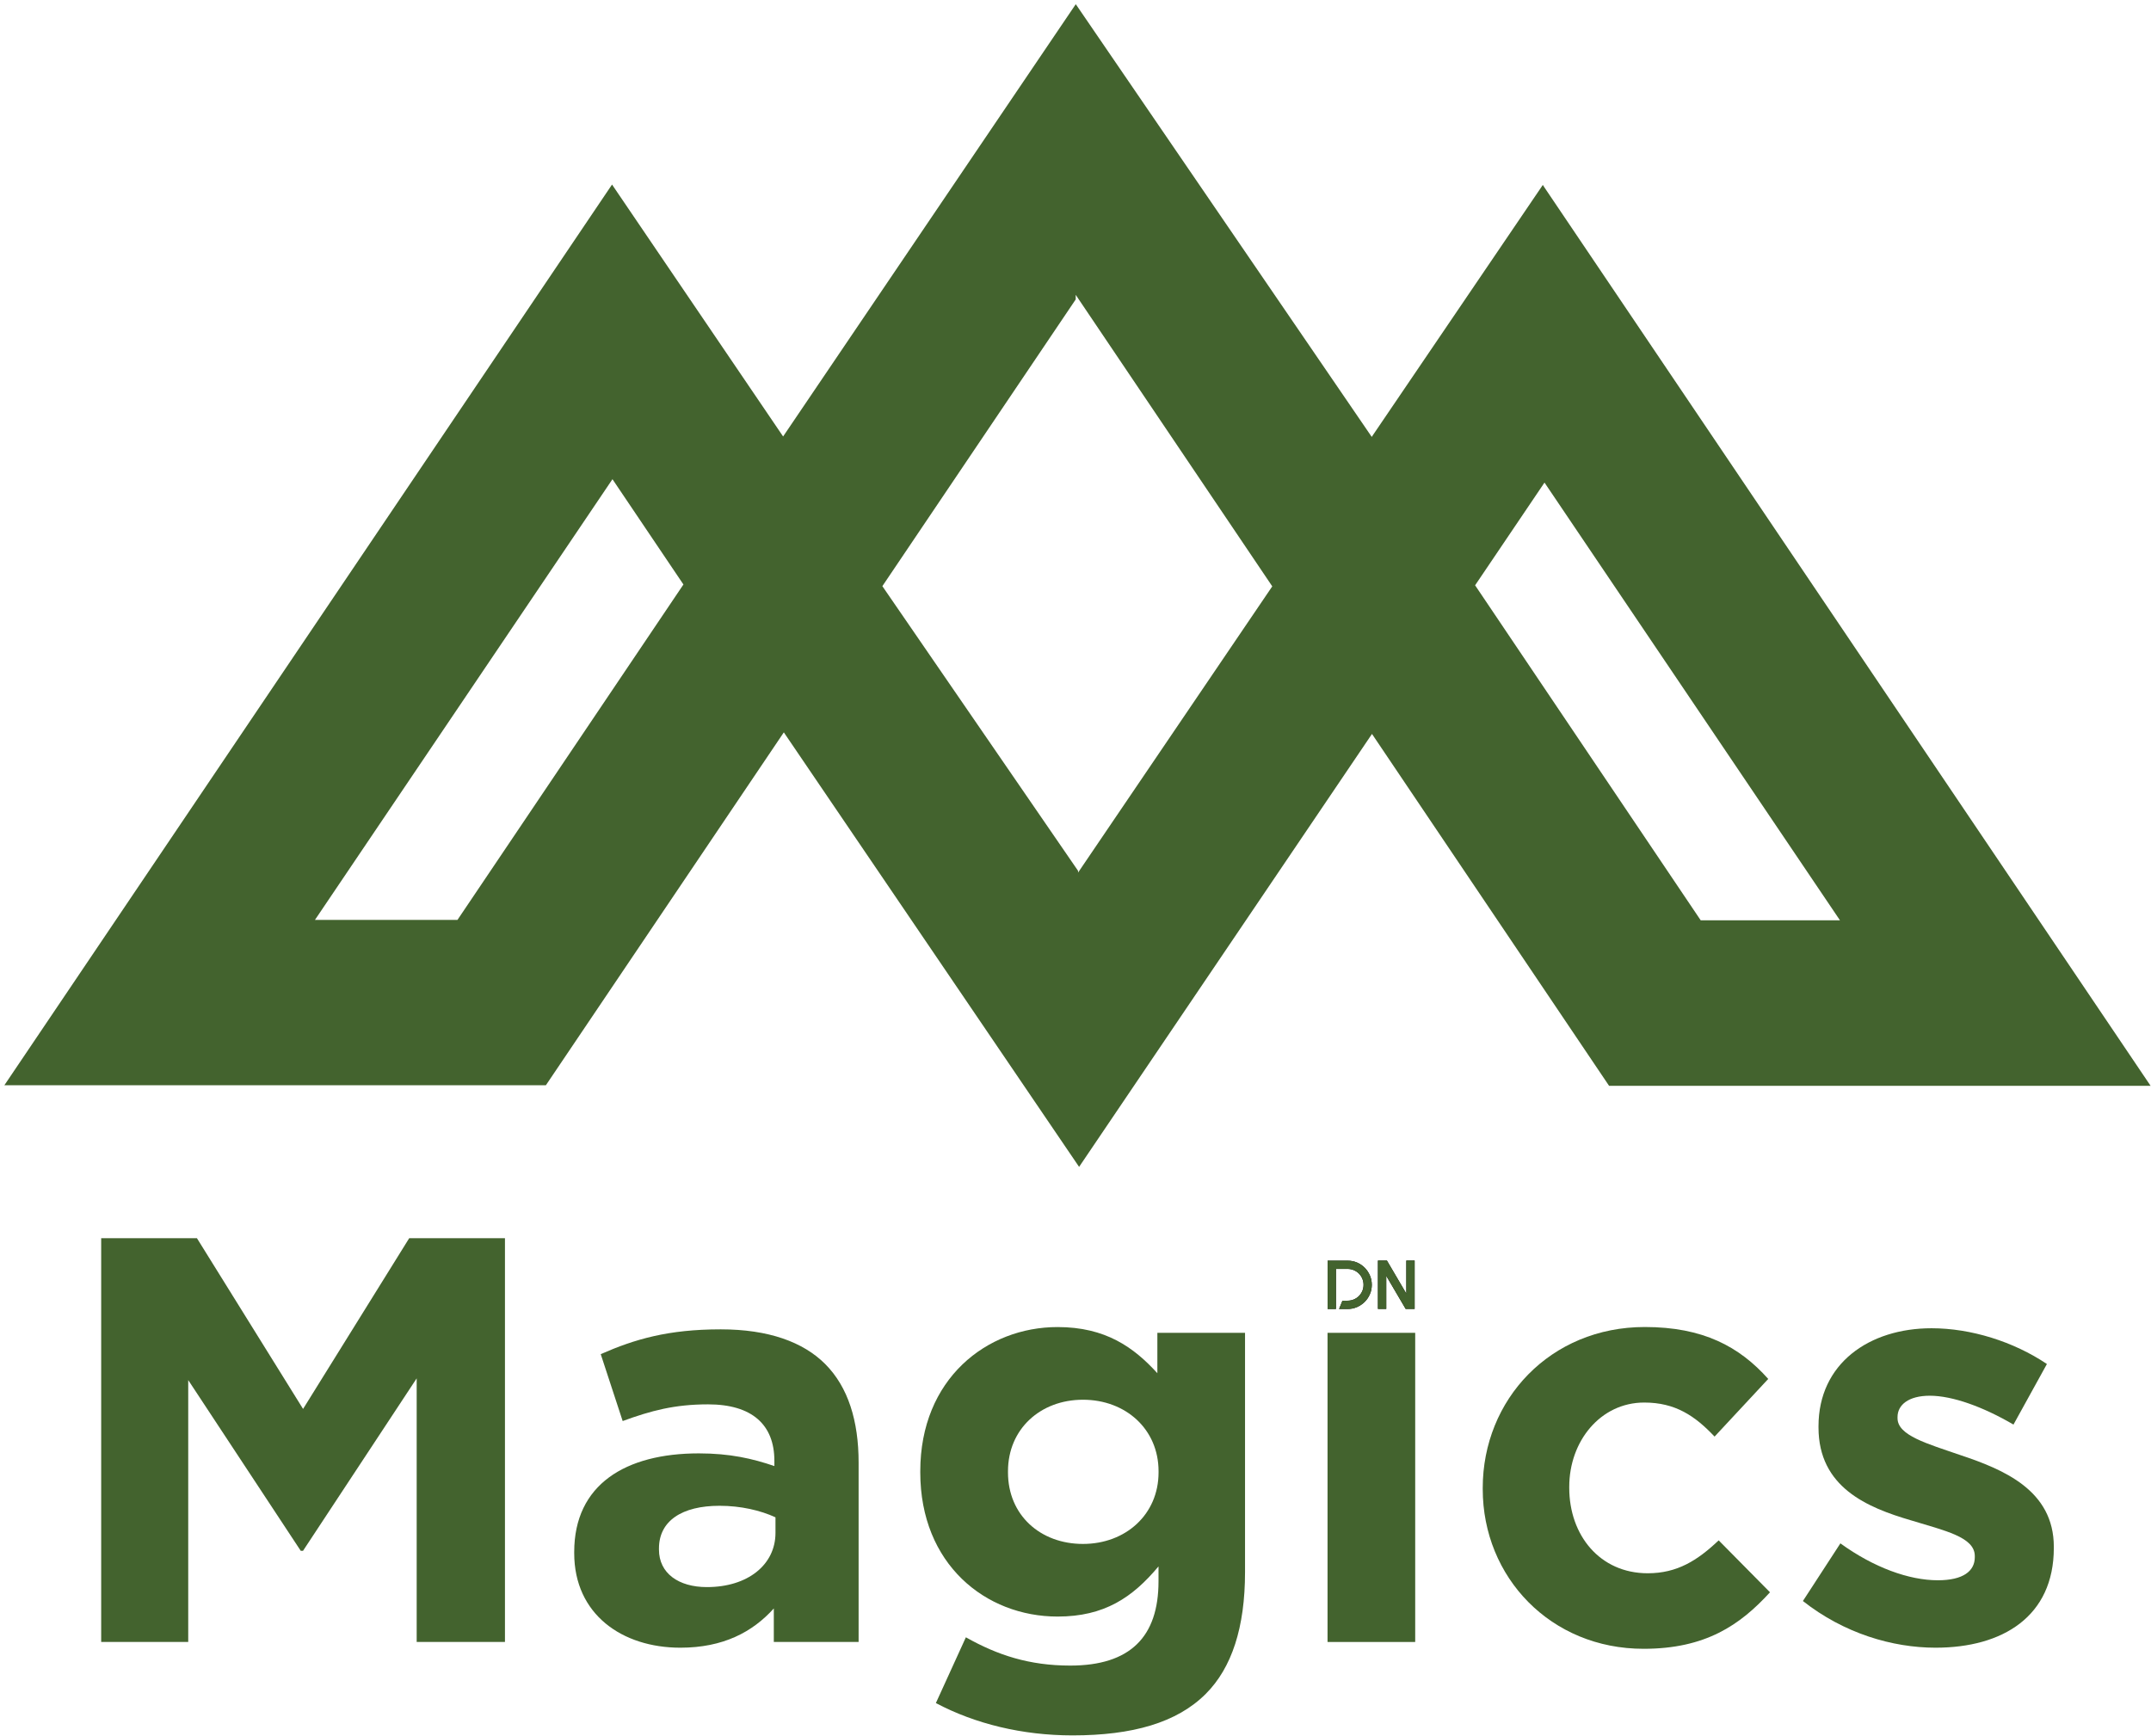
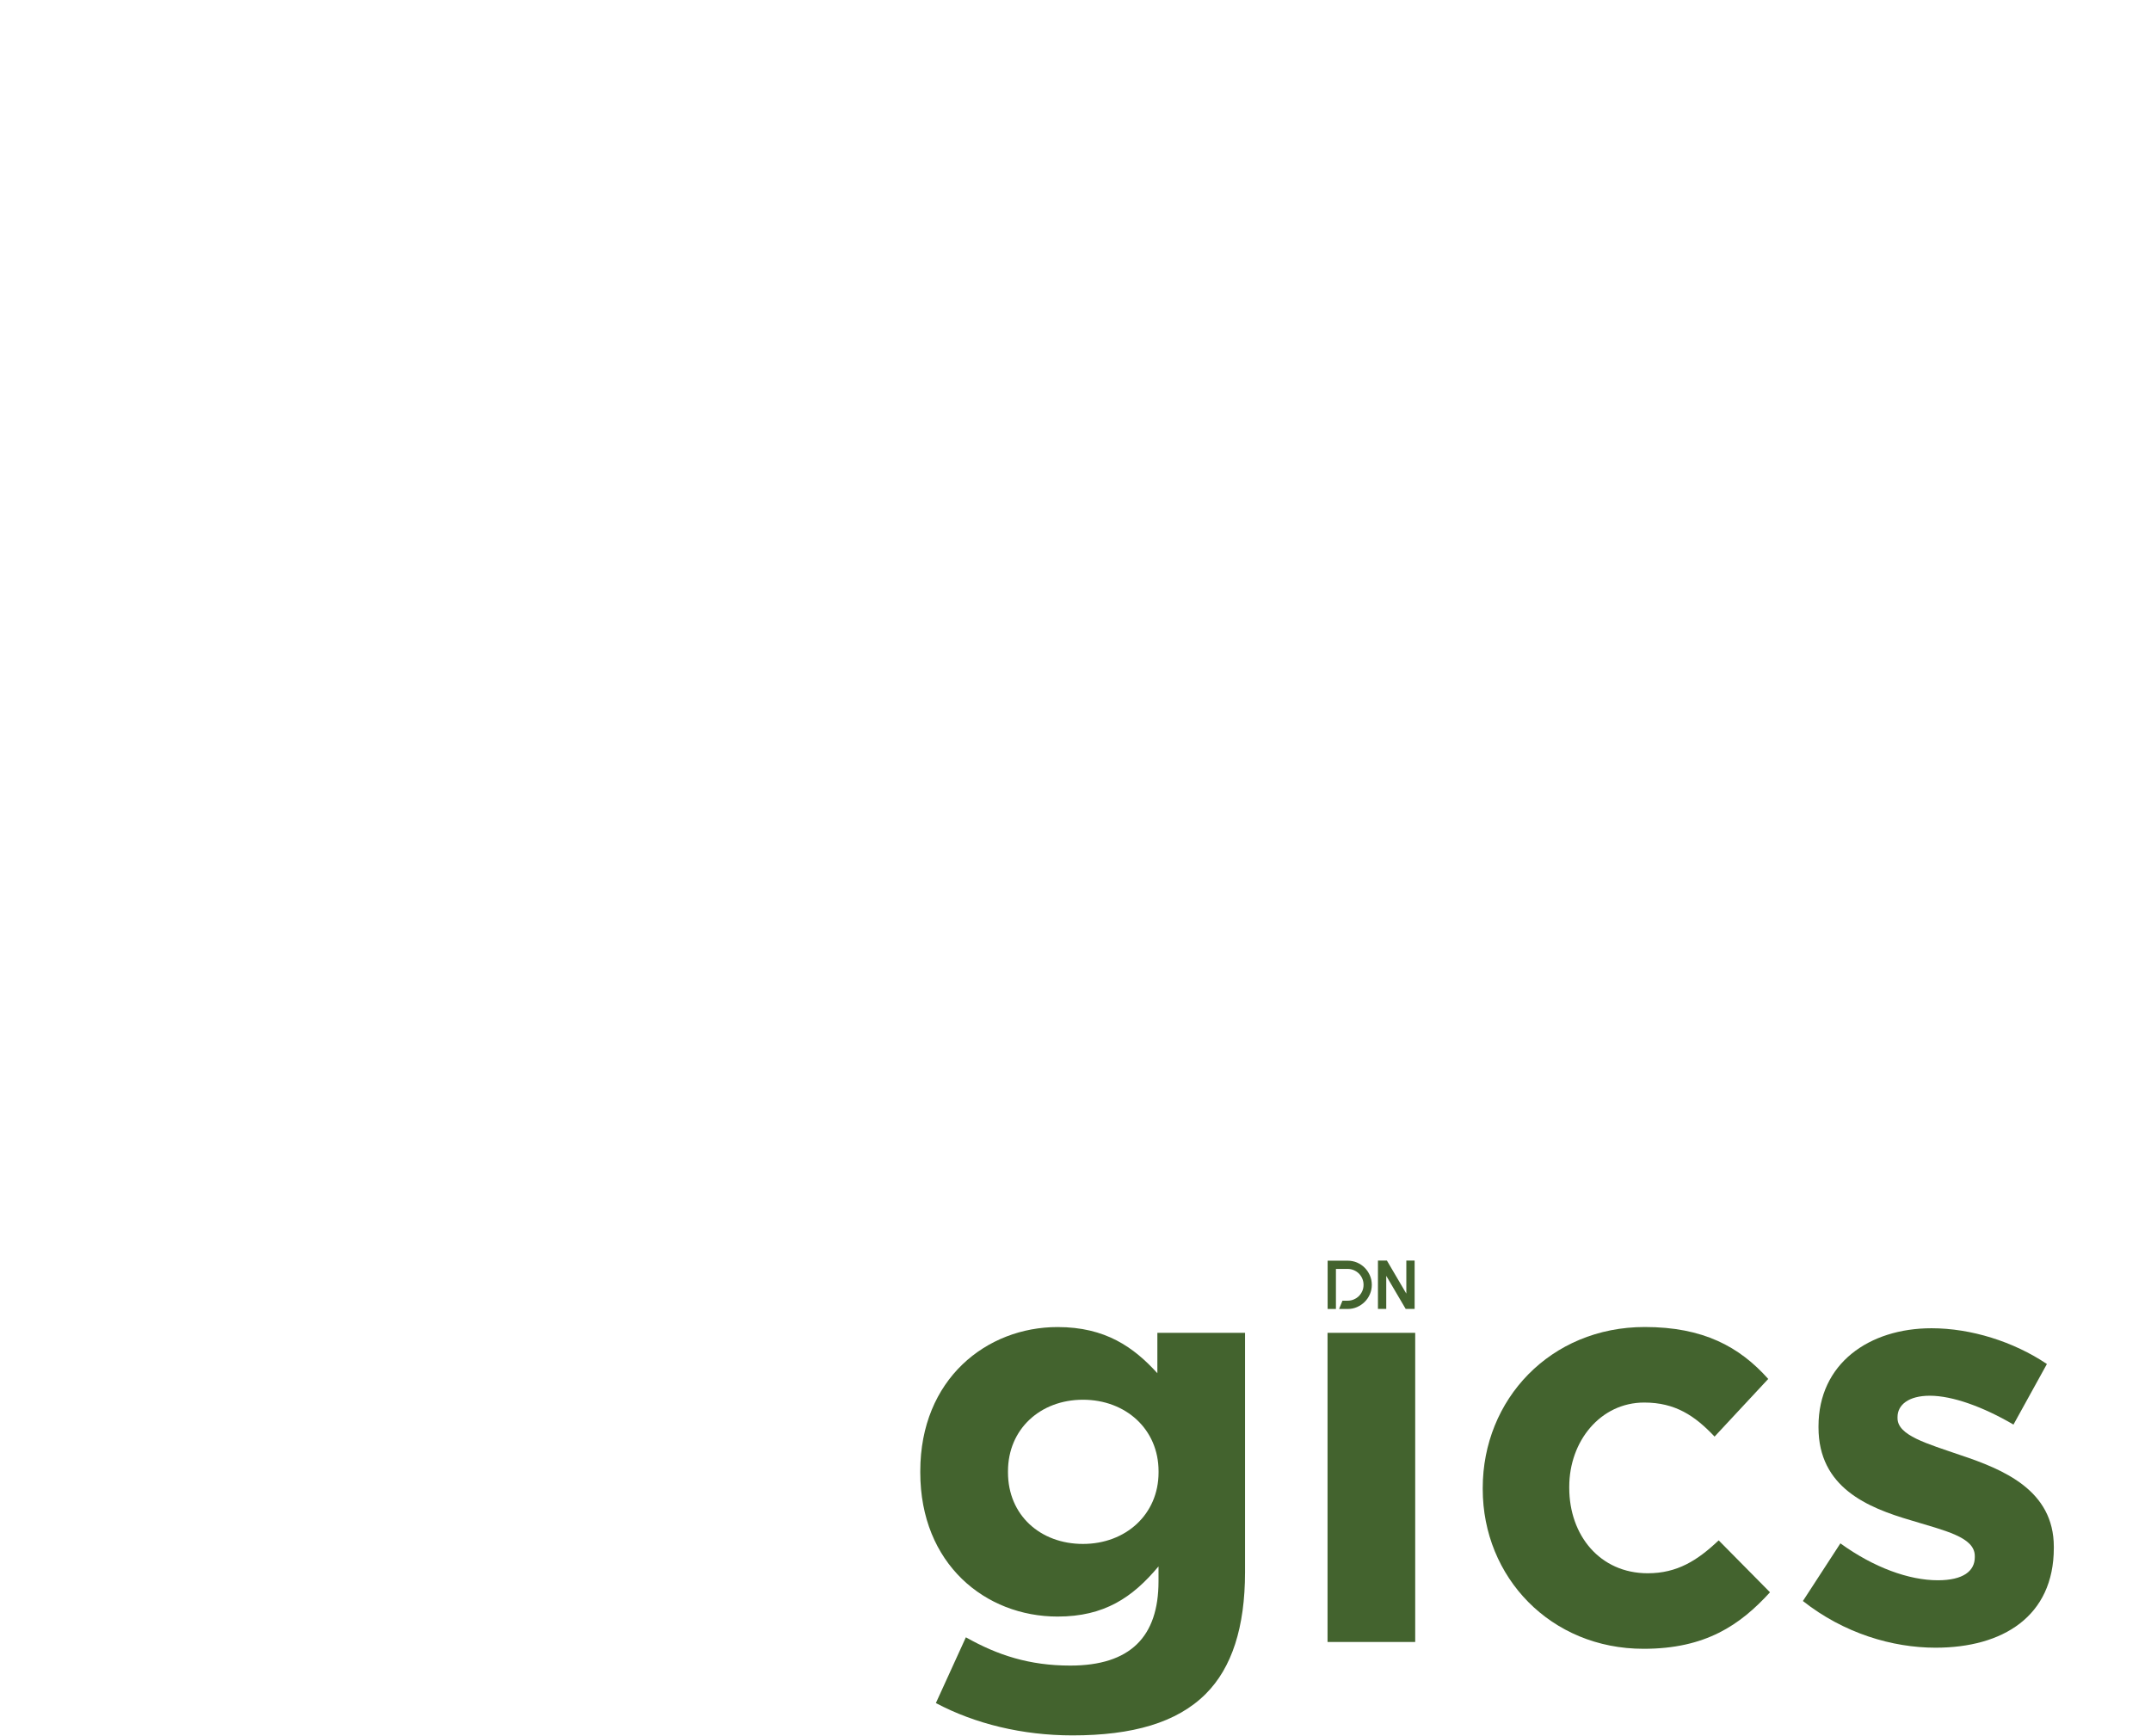
<svg xmlns="http://www.w3.org/2000/svg" width="451" height="364" viewBox="0 0 451 364" fill="none">
-   <path d="M21.215 259.66H41.295L63.545 295.46L85.795 259.66H105.875V344.32H87.365V289.05L63.535 325.21H63.055L39.465 289.41V344.32H21.215V259.66Z" fill="#43632E" />
-   <path d="M120.395 325.7V325.46C120.395 311.31 131.155 304.78 146.515 304.78C153.045 304.78 157.765 305.87 162.365 307.44V306.35C162.365 298.73 157.645 294.5 148.455 294.5C141.435 294.5 136.485 295.83 130.555 298L125.955 283.97C133.095 280.83 140.105 278.77 151.115 278.77C161.155 278.77 168.405 281.43 173.005 286.03C177.845 290.87 180.025 298 180.025 306.71V344.32H162.245V337.3C157.775 342.26 151.605 345.53 142.655 345.53C130.425 345.53 120.395 338.52 120.395 325.7ZM162.595 321.46V318.19C159.455 316.74 155.335 315.77 150.865 315.77C143.005 315.77 138.165 318.92 138.165 324.72V324.96C138.165 329.92 142.275 332.82 148.205 332.82C156.795 332.83 162.595 328.12 162.595 321.46Z" fill="#43632E" />
  <path d="M196.225 357.14L202.515 343.35C209.165 347.1 215.825 349.28 224.405 349.28C236.985 349.28 242.905 343.23 242.905 331.62V328.48C237.455 335.01 231.535 339 221.745 339C206.625 339 192.955 327.99 192.955 308.77V308.53C192.955 289.18 206.865 278.29 221.745 278.29C231.785 278.29 237.705 282.52 242.665 287.97V279.5H261.045V329.69C261.045 341.3 258.265 349.76 252.815 355.21C246.765 361.26 237.455 363.92 224.875 363.92C214.365 363.92 204.445 361.5 196.225 357.14ZM242.915 308.77V308.53C242.915 299.7 236.015 293.53 227.065 293.53C218.115 293.53 211.345 299.7 211.345 308.53V308.77C211.345 317.72 218.115 323.77 227.065 323.77C236.015 323.77 242.915 317.59 242.915 308.77Z" fill="#43632E" />
  <path d="M278.345 279.5H296.725V344.33H278.345V279.5Z" fill="#43632E" />
  <path d="M310.885 312.27V312.03C310.885 293.52 325.035 278.28 344.865 278.28C357.085 278.28 364.705 282.39 370.745 289.17L359.495 301.26C355.385 296.91 351.275 294.12 344.745 294.12C335.555 294.12 329.025 302.23 329.025 311.78V312.02C329.025 321.94 335.435 329.92 345.475 329.92C351.645 329.92 355.875 327.26 360.355 323.02L371.115 333.91C364.825 340.8 357.575 345.76 344.625 345.76C325.155 345.78 310.885 330.78 310.885 312.27Z" fill="#43632E" />
  <path d="M378.015 335.74L385.875 323.65C392.895 328.73 400.265 331.39 406.315 331.39C411.635 331.39 414.055 329.45 414.055 326.55V326.31C414.055 322.32 407.765 320.99 400.635 318.81C391.565 316.15 381.285 311.92 381.285 299.34V299.1C381.285 285.92 391.925 278.54 404.985 278.54C413.215 278.54 422.165 281.32 429.175 286.04L422.165 298.74C415.755 294.99 409.345 292.69 404.625 292.69C400.155 292.69 397.855 294.62 397.855 297.16V297.4C397.855 301.03 404.025 302.72 411.035 305.14C420.105 308.17 430.625 312.52 430.625 324.37V324.61C430.625 339 419.865 345.53 405.835 345.53C396.755 345.53 386.595 342.51 378.015 335.74Z" fill="#43632E" />
-   <path d="M284.525 264.76C285.145 265.03 285.685 265.39 286.135 265.85C286.595 266.31 286.955 266.85 287.225 267.46C287.495 268.08 287.625 268.73 287.625 269.43C287.625 270.13 287.495 270.78 287.225 271.4C286.955 272.02 286.595 272.56 286.135 273.01C285.675 273.47 285.135 273.83 284.525 274.1C283.905 274.37 283.255 274.5 282.555 274.5H280.765L281.475 272.76H282.565C283.005 272.76 283.435 272.68 283.835 272.51C284.245 272.34 284.605 272.1 284.925 271.79C285.235 271.47 285.475 271.11 285.645 270.71C285.815 270.31 285.895 269.88 285.895 269.43C285.895 268.99 285.815 268.56 285.645 268.16C285.475 267.75 285.235 267.39 284.925 267.07C284.605 266.76 284.245 266.52 283.835 266.35C283.425 266.18 283.005 266.1 282.565 266.1H280.105V270.3V272.76V274.5H278.365V264.37H282.565C283.245 264.37 283.905 264.5 284.525 264.76Z" fill="black" />
-   <path d="M296.605 264.35V274.48H294.725L290.655 267.55V274.48H288.915V264.35H290.795L294.865 271.28V264.35H296.605Z" fill="black" />
  <path d="M284.525 264.76C285.145 265.03 285.685 265.39 286.135 265.85C286.595 266.31 286.955 266.85 287.225 267.46C287.495 268.08 287.625 268.73 287.625 269.43C287.625 270.13 287.495 270.78 287.225 271.4C286.955 272.02 286.595 272.56 286.135 273.01C285.675 273.47 285.135 273.83 284.525 274.1C283.905 274.37 283.255 274.5 282.555 274.5H280.765L281.475 272.76H282.565C283.005 272.76 283.435 272.68 283.835 272.51C284.245 272.34 284.605 272.1 284.925 271.79C285.235 271.47 285.475 271.11 285.645 270.71C285.815 270.31 285.895 269.88 285.895 269.43C285.895 268.99 285.815 268.56 285.645 268.16C285.475 267.75 285.235 267.39 284.925 267.07C284.605 266.76 284.245 266.52 283.835 266.35C283.425 266.18 283.005 266.1 282.565 266.1H280.105V270.3V272.76V274.5H278.365V264.37H282.565C283.245 264.37 283.905 264.5 284.525 264.76Z" fill="#43632E" />
  <path d="M296.605 264.35V274.48H294.725L290.655 267.55V274.48H288.915V264.35H290.795L294.865 271.28V264.35H296.605Z" fill="#43632E" />
-   <path d="M323.865 39.37L323.485 38.78L287.945 91.12L287.615 91.62L225.615 0.96L225.535 0.91L164.195 91.53L128.325 38.7L0.915 227.58H114.455L164.345 153.58L226.255 244.7L287.665 153.91L337.375 227.7H450.915L323.865 39.37ZM95.915 192.91H66.035L128.415 100.49L143.295 122.57L95.915 192.91ZM226.035 182.99V182.61L185.005 122.92L225.545 62.79V61.83L266.755 122.96L226.035 182.99ZM309.285 122.74L323.835 101.2L385.785 192.99H356.585L309.285 122.74Z" fill="#43632E" />
</svg>